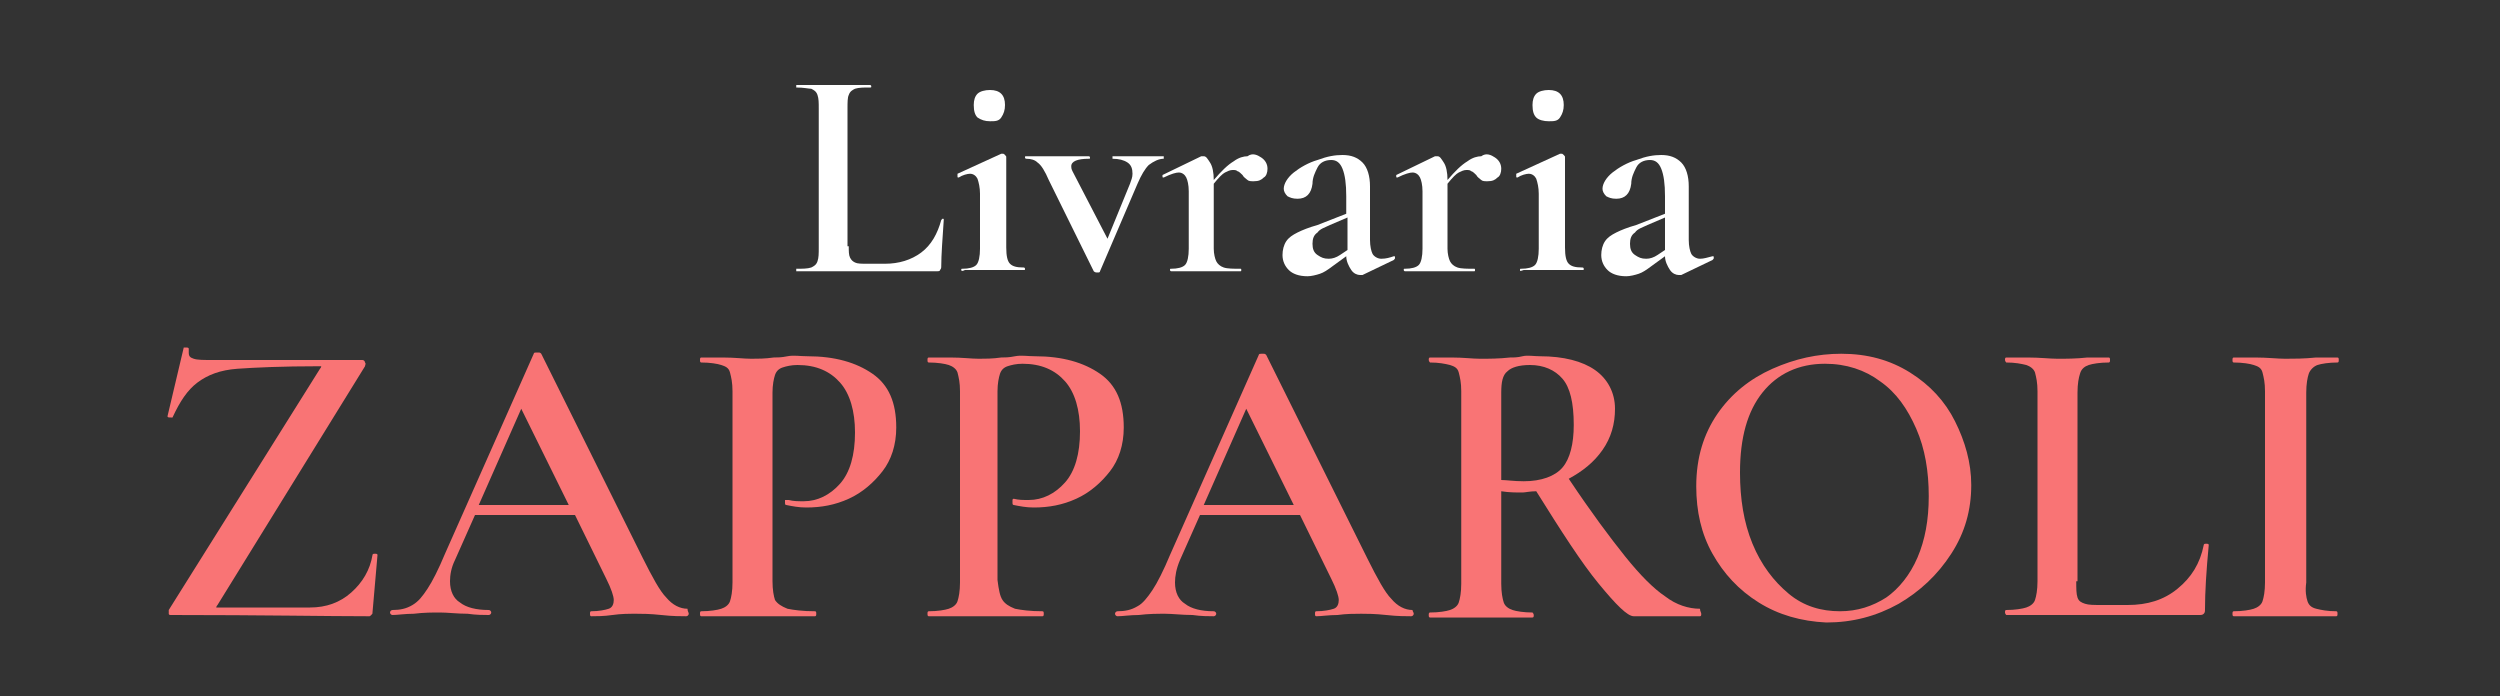
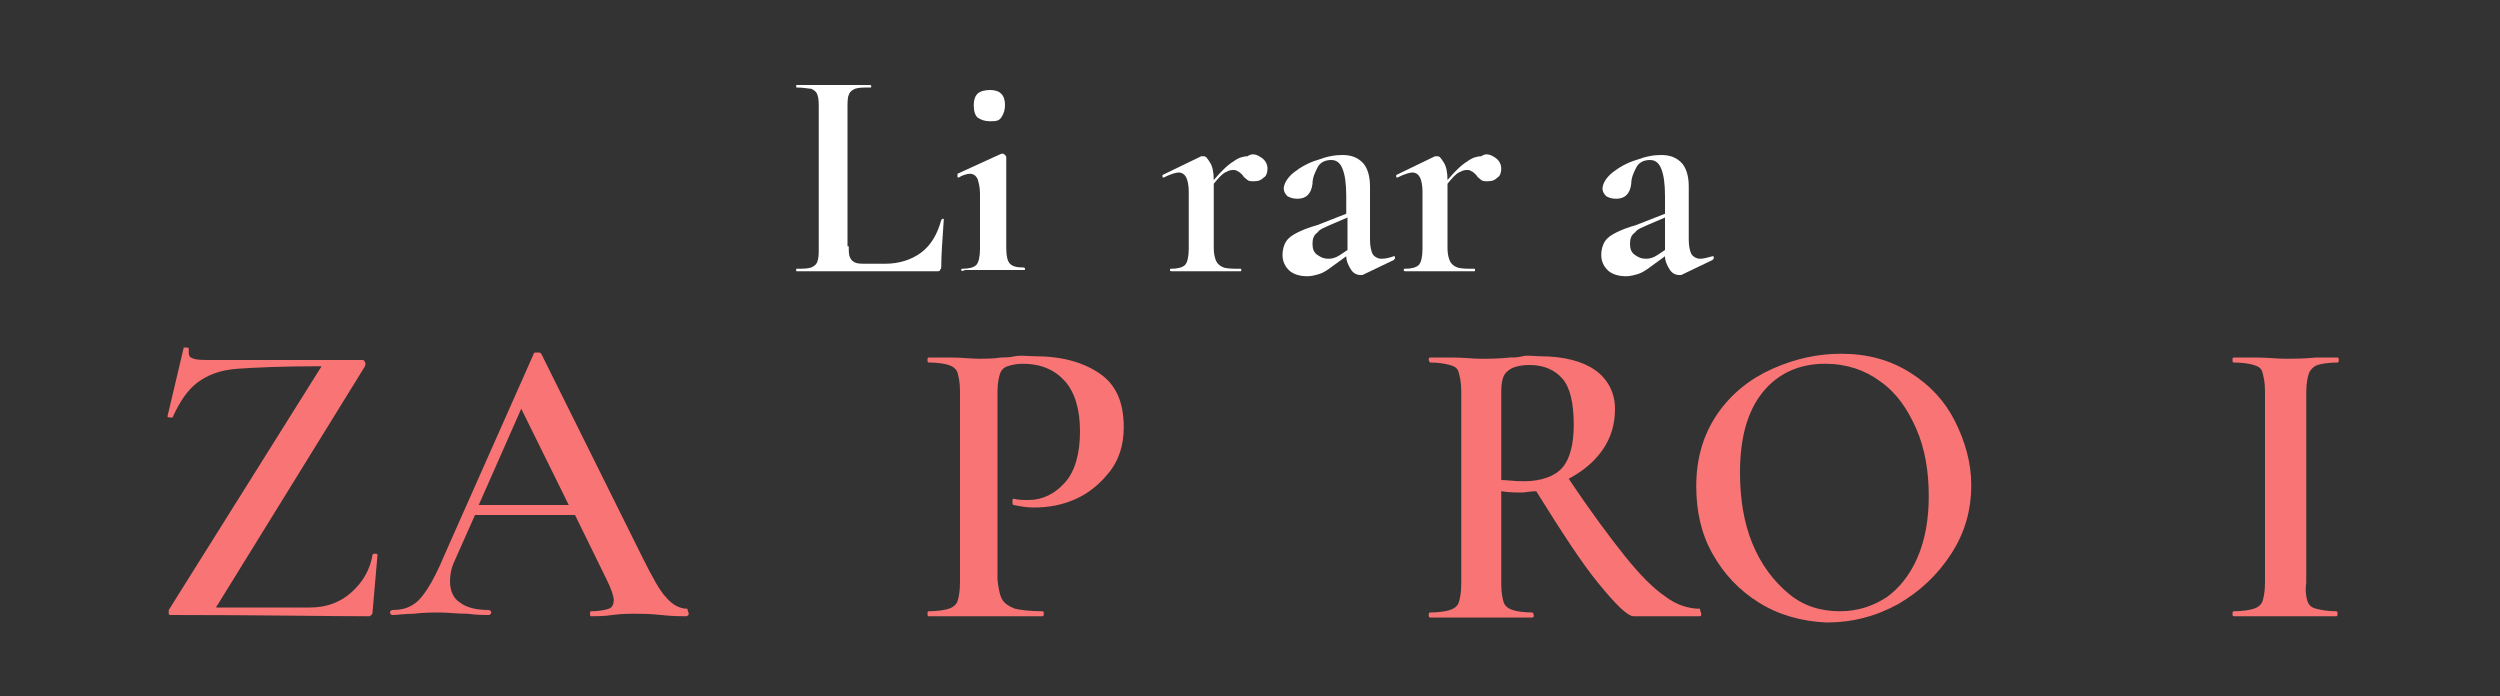
<svg xmlns="http://www.w3.org/2000/svg" version="1.1" id="Camada_1" x="0px" y="0px" viewBox="0 0 200 55.7" style="enable-background:new 0 0 200 55.7;" xml:space="preserve">
  <rect x="0" y="0" width="200" height="55.7" fill="#333333" stroke="none" />
  <style type="text/css">
	.st0{fill:#F97475;}
	.st1{fill:#FFFFFF;}
</style>
  <g>
    <path class="st0" d="M25.6,29.5c0.1-0.1,0.1-0.2,0.1-0.2c0,0-0.1,0-0.2,0c-2.9,0-5.1,0.1-6.5,0.2s-2.4,0.5-3.2,1.1s-1.4,1.5-2,2.8   c0,0,0,0-0.1,0c-0.2,0-0.3,0-0.3-0.1l1.3-5.5c0,0,0,0,0.1,0c0.2,0,0.3,0,0.3,0.1c0,0.1,0,0.2,0,0.3c0,0.3,0.1,0.4,0.4,0.5   s0.8,0.1,1.5,0.1h12c0.1,0,0.2,0.1,0.2,0.2c0.1,0.1,0,0.2,0,0.3L17.4,48.4c-0.1,0.1-0.1,0.2-0.1,0.2c0,0,0.1,0,0.2,0h7.3   c1.3,0,2.4-0.4,3.3-1.2c0.9-0.8,1.5-1.8,1.7-3c0-0.1,0.1-0.1,0.2-0.1s0.2,0,0.2,0.1L29.8,49c0,0.1,0,0.1-0.1,0.2   c-0.1,0.1-0.1,0.1-0.2,0.1c-3.3,0-8.5-0.1-15.8-0.1c-0.1,0-0.2,0-0.2-0.1c0-0.1,0-0.2,0-0.3L25.6,29.5z" />
    <path class="st0" d="M55.1,49.1c0,0.1-0.1,0.2-0.2,0.2c-0.4,0-1.1,0-2-0.1s-1.6-0.1-2-0.1c-0.6,0-1.2,0-1.9,0.1s-1.3,0.1-1.7,0.1   c-0.1,0-0.1-0.1-0.1-0.2c0-0.1,0-0.2,0.1-0.2c0.6,0,1.1-0.1,1.4-0.2c0.3-0.1,0.4-0.4,0.4-0.7c0-0.3-0.2-0.9-0.6-1.7L46,41.2h-8   l-1.6,3.6C36.1,45.4,36,46,36,46.5c0,0.8,0.3,1.4,0.8,1.7c0.5,0.4,1.3,0.6,2.3,0.6c0.1,0,0.2,0.1,0.2,0.2c0,0.1-0.1,0.2-0.2,0.2   c-0.4,0-1,0-1.7-0.1c-0.8,0-1.6-0.1-2.2-0.1c-0.6,0-1.3,0-2.1,0.1c-0.7,0-1.3,0.1-1.7,0.1c-0.1,0-0.2-0.1-0.2-0.2   c0-0.1,0.1-0.2,0.2-0.2c0.6,0,1.1-0.1,1.6-0.4s0.8-0.7,1.2-1.3c0.4-0.6,0.9-1.6,1.4-2.8l7.1-16c0-0.1,0.1-0.1,0.3-0.1   c0.2,0,0.2,0,0.3,0.1l8.1,16.3c0.8,1.6,1.4,2.7,1.9,3.2c0.5,0.6,1.1,0.9,1.7,0.9C55,48.9,55.1,49,55.1,49.1z M38.3,40.4h7.2   l-3.8-7.7L38.3,40.4z" />
-     <path class="st0" d="M62,48c0.2,0.3,0.5,0.5,1,0.7c0.5,0.1,1.2,0.2,2.2,0.2c0.1,0,0.1,0.1,0.1,0.2c0,0.1,0,0.2-0.1,0.2   c-0.9,0-1.6,0-2.1,0l-2.9,0l-2.4,0c-0.4,0-1,0-1.7,0c-0.1,0-0.1-0.1-0.1-0.2c0-0.1,0-0.2,0.1-0.2c0.7,0,1.3-0.1,1.6-0.2   s0.6-0.3,0.7-0.6s0.2-0.8,0.2-1.5V31.3c0-0.7-0.1-1.1-0.2-1.5s-0.4-0.5-0.7-0.6c-0.3-0.1-0.9-0.2-1.6-0.2c-0.1,0-0.1-0.1-0.1-0.2   c0-0.1,0-0.2,0.1-0.2l1.7,0c1,0,1.7,0.1,2.3,0.1c0.5,0,1.1,0,1.8-0.1c0.3,0,0.6,0,1.1-0.1s1,0,1.6,0c2.2,0,3.9,0.5,5.2,1.4   c1.3,0.9,1.9,2.3,1.9,4.3c0,1.4-0.4,2.6-1.1,3.5s-1.6,1.7-2.7,2.2c-1.1,0.5-2.2,0.7-3.4,0.7c-0.6,0-1.1-0.1-1.6-0.2   c-0.1,0-0.1-0.1-0.1-0.2c0-0.1,0-0.1,0-0.2C63,40,63,40,63.1,40c0.4,0.1,0.7,0.1,1.2,0.1c1.1,0,2.1-0.5,2.9-1.4s1.2-2.3,1.2-4.1   c0-1.7-0.4-3.1-1.2-4s-1.9-1.4-3.4-1.4c-0.5,0-0.9,0.1-1.2,0.2c-0.3,0.1-0.5,0.3-0.6,0.6c-0.1,0.3-0.2,0.8-0.2,1.4v15.1   C61.8,47.2,61.9,47.7,62,48z" />
    <path class="st0" d="M80.2,48c0.2,0.3,0.5,0.5,1,0.7c0.5,0.1,1.2,0.2,2.2,0.2c0.1,0,0.1,0.1,0.1,0.2c0,0.1,0,0.2-0.1,0.2   c-0.9,0-1.6,0-2.1,0l-2.9,0l-2.4,0c-0.4,0-1,0-1.7,0c-0.1,0-0.1-0.1-0.1-0.2c0-0.1,0-0.2,0.1-0.2c0.7,0,1.3-0.1,1.6-0.2   s0.6-0.3,0.7-0.6c0.1-0.3,0.2-0.8,0.2-1.5V31.3c0-0.7-0.1-1.1-0.2-1.5c-0.1-0.3-0.4-0.5-0.7-0.6c-0.3-0.1-0.9-0.2-1.6-0.2   c-0.1,0-0.1-0.1-0.1-0.2c0-0.1,0-0.2,0.1-0.2l1.7,0c1,0,1.7,0.1,2.3,0.1c0.5,0,1.1,0,1.8-0.1c0.3,0,0.6,0,1.1-0.1s1,0,1.6,0   c2.2,0,3.9,0.5,5.2,1.4c1.3,0.9,1.9,2.3,1.9,4.3c0,1.4-0.4,2.6-1.1,3.5s-1.6,1.7-2.7,2.2c-1.1,0.5-2.2,0.7-3.4,0.7   c-0.6,0-1.1-0.1-1.6-0.2c-0.1,0-0.1-0.1-0.1-0.2c0-0.1,0-0.1,0-0.2c0-0.1,0.1-0.1,0.1-0.1c0.4,0.1,0.7,0.1,1.2,0.1   c1.1,0,2.1-0.5,2.9-1.4s1.2-2.3,1.2-4.1c0-1.7-0.4-3.1-1.2-4s-1.9-1.4-3.4-1.4c-0.5,0-0.9,0.1-1.2,0.2c-0.3,0.1-0.5,0.3-0.6,0.6   c-0.1,0.3-0.2,0.8-0.2,1.4v15.1C79.9,47.2,80,47.7,80.2,48z" />
-     <path class="st0" d="M113.1,49.1c0,0.1-0.1,0.2-0.2,0.2c-0.4,0-1.1,0-2-0.1s-1.6-0.1-2-0.1c-0.5,0-1.2,0-1.9,0.1   c-0.7,0-1.3,0.1-1.7,0.1c-0.1,0-0.1-0.1-0.1-0.2c0-0.1,0-0.2,0.1-0.2c0.6,0,1.1-0.1,1.4-0.2c0.3-0.1,0.4-0.4,0.4-0.7   c0-0.3-0.2-0.9-0.6-1.7l-2.5-5.1h-8l-1.6,3.6c-0.3,0.7-0.4,1.3-0.4,1.8c0,0.8,0.3,1.4,0.8,1.7c0.5,0.4,1.3,0.6,2.3,0.6   c0.1,0,0.2,0.1,0.2,0.2c0,0.1-0.1,0.2-0.2,0.2c-0.4,0-1,0-1.7-0.1c-0.8,0-1.6-0.1-2.2-0.1c-0.6,0-1.3,0-2.1,0.1   c-0.7,0-1.3,0.1-1.7,0.1c-0.1,0-0.2-0.1-0.2-0.2c0-0.1,0.1-0.2,0.2-0.2c0.6,0,1.1-0.1,1.6-0.4c0.4-0.2,0.8-0.7,1.2-1.3   c0.4-0.6,0.9-1.6,1.4-2.8l7.1-16c0-0.1,0.1-0.1,0.3-0.1c0.2,0,0.2,0,0.3,0.1l8.1,16.3c0.8,1.6,1.4,2.7,1.9,3.2   c0.5,0.6,1.1,0.9,1.7,0.9C113,48.9,113.1,49,113.1,49.1z M96.3,40.4h7.2l-3.8-7.7L96.3,40.4z" />
    <path class="st0" d="M136.1,49.1c0,0.1,0,0.2-0.1,0.2h-5.3c-0.5,0-1.4-0.9-2.8-2.6s-3-4.2-5-7.4c-0.5,0-0.9,0.1-1.1,0.1   c-0.5,0-1.1,0-1.7-0.1v7.4c0,0.7,0.1,1.2,0.2,1.5s0.4,0.5,0.7,0.6c0.3,0.1,0.9,0.2,1.6,0.2c0,0,0.1,0.1,0.1,0.2   c0,0.1,0,0.2-0.1,0.2c-0.7,0-1.3,0-1.7,0l-2.4,0l-2.4,0c-0.4,0-1,0-1.7,0c-0.1,0-0.1-0.1-0.1-0.2c0-0.1,0-0.2,0.1-0.2   c0.7,0,1.3-0.1,1.6-0.2c0.3-0.1,0.6-0.3,0.7-0.6c0.1-0.3,0.2-0.8,0.2-1.5V31.3c0-0.7-0.1-1.1-0.2-1.5s-0.4-0.5-0.7-0.6   c-0.4-0.1-0.9-0.2-1.6-0.2c0,0-0.1-0.1-0.1-0.2c0-0.1,0-0.2,0.1-0.2l1.7,0c1,0,1.7,0.1,2.3,0.1c0.7,0,1.5,0,2.4-0.1   c0.3,0,0.6,0,1-0.1s0.9,0,1.4,0c1.9,0,3.4,0.4,4.4,1.1c1,0.7,1.6,1.8,1.6,3.1c0,1.2-0.3,2.3-1,3.3c-0.7,1-1.6,1.7-2.7,2.3   c1.8,2.7,3.3,4.7,4.5,6.2s2.3,2.6,3.2,3.2c0.9,0.7,1.9,1,2.8,1C136,48.9,136.1,49,136.1,49.1z M121.9,38.5c1.4,0,2.5-0.4,3.1-1.1   c0.6-0.7,0.9-1.9,0.9-3.4c0-1.8-0.3-3-0.9-3.7c-0.6-0.7-1.5-1.1-2.6-1.1c-0.9,0-1.5,0.2-1.8,0.5c-0.4,0.3-0.5,0.9-0.5,1.7v7   C120.5,38.4,121.1,38.5,121.9,38.5z" />
    <path class="st0" d="M140.7,48.2c-1.6-1-2.8-2.3-3.7-3.9c-0.9-1.6-1.3-3.4-1.3-5.4c0-2.3,0.6-4.2,1.7-5.8c1.1-1.6,2.6-2.8,4.4-3.6   c1.8-0.8,3.6-1.2,5.5-1.2c2.1,0,3.9,0.5,5.5,1.5c1.6,1,2.8,2.3,3.6,3.9c0.8,1.6,1.3,3.3,1.3,5.1c0,2-0.5,3.8-1.6,5.5s-2.5,3-4.2,4   c-1.8,1-3.7,1.5-5.8,1.5C144.1,49.7,142.3,49.2,140.7,48.2z M150.9,47.8c1-0.7,1.9-1.8,2.5-3.2c0.6-1.4,0.9-3,0.9-4.9   c0-2-0.3-3.8-1-5.4c-0.7-1.6-1.6-2.9-2.9-3.8c-1.2-0.9-2.7-1.4-4.4-1.4c-2.1,0-3.8,0.8-5,2.3c-1.2,1.5-1.8,3.6-1.8,6.4   c0,2.1,0.3,4,1,5.7s1.7,3,2.9,4s2.6,1.4,4.1,1.4C148.6,48.9,149.8,48.5,150.9,47.8z" />
-     <path class="st0" d="M166.1,46.5c0,0.6,0,1,0.1,1.3c0.1,0.3,0.3,0.4,0.6,0.5c0.3,0.1,0.7,0.1,1.4,0.1h2c1.6,0,2.9-0.4,4-1.3   c1.1-0.9,1.8-2,2.1-3.5c0-0.1,0.1-0.1,0.2-0.1c0.1,0,0.2,0,0.2,0.1c-0.2,2.1-0.3,3.8-0.3,5.1c0,0.2,0,0.3-0.1,0.4   c-0.1,0.1-0.2,0.1-0.4,0.1h-15.4c0,0-0.1-0.1-0.1-0.2c0-0.1,0-0.2,0.1-0.2c0.7,0,1.3-0.1,1.6-0.2s0.6-0.3,0.7-0.6   c0.1-0.3,0.2-0.8,0.2-1.5V31.3c0-0.7-0.1-1.1-0.2-1.5c-0.1-0.3-0.4-0.5-0.7-0.6c-0.4-0.1-0.9-0.2-1.6-0.2c0,0-0.1-0.1-0.1-0.2   c0-0.1,0-0.2,0.1-0.2l1.7,0c1,0,1.8,0.1,2.4,0.1c0.7,0,1.5,0,2.4-0.1l1.7,0c0.1,0,0.1,0.1,0.1,0.2c0,0.1,0,0.2-0.1,0.2   c-0.7,0-1.3,0.1-1.6,0.2c-0.3,0.1-0.6,0.3-0.7,0.7c-0.1,0.3-0.2,0.8-0.2,1.5V46.5z" />
    <path class="st0" d="M184.6,48.1c0.1,0.3,0.3,0.5,0.7,0.6s0.9,0.2,1.6,0.2c0.1,0,0.1,0.1,0.1,0.2c0,0.1,0,0.2-0.1,0.2   c-0.7,0-1.3,0-1.7,0l-2.4,0l-2.4,0c-0.4,0-1,0-1.7,0c-0.1,0-0.1-0.1-0.1-0.2c0-0.1,0-0.2,0.1-0.2c0.7,0,1.3-0.1,1.6-0.2   c0.3-0.1,0.6-0.3,0.7-0.6c0.1-0.3,0.2-0.8,0.2-1.5V31.3c0-0.7-0.1-1.1-0.2-1.5s-0.4-0.5-0.7-0.6c-0.3-0.1-0.9-0.2-1.6-0.2   c-0.1,0-0.1-0.1-0.1-0.2c0-0.1,0-0.2,0.1-0.2l1.7,0c1,0,1.8,0.1,2.4,0.1c0.7,0,1.5,0,2.5-0.1l1.7,0c0.1,0,0.1,0.1,0.1,0.2   c0,0.1,0,0.2-0.1,0.2c-0.7,0-1.3,0.1-1.6,0.2c-0.3,0.1-0.6,0.4-0.7,0.7c-0.1,0.3-0.2,0.8-0.2,1.5v15.2   C184.4,47.3,184.5,47.8,184.6,48.1z" />
  </g>
  <g>
    <path class="st1" d="M67.9,19.7c0,0.4,0,0.7,0.1,0.9s0.2,0.3,0.4,0.4c0.2,0.1,0.5,0.1,1,0.1h1.4c1.1,0,2.1-0.3,2.9-0.9   c0.8-0.6,1.3-1.5,1.6-2.6c0,0,0.1-0.1,0.1-0.1c0.1,0,0.1,0,0.1,0.1c-0.1,1.5-0.2,2.8-0.2,3.7c0,0.1,0,0.2-0.1,0.3   c0,0.1-0.1,0.1-0.3,0.1H63.7c0,0,0,0,0-0.1s0-0.1,0-0.1c0.5,0,0.9,0,1.2-0.1c0.2-0.1,0.4-0.2,0.5-0.5s0.1-0.6,0.1-1.1V8.7   c0-0.5,0-0.8-0.1-1.1s-0.3-0.4-0.5-0.5C64.7,7.1,64.3,7,63.7,7c0,0,0,0,0-0.1s0-0.1,0-0.1l1.2,0c0.7,0,1.3,0,1.7,0   c0.5,0,1.1,0,1.8,0l1.2,0c0,0,0.1,0,0.1,0.1s0,0.1-0.1,0.1c-0.5,0-0.9,0-1.2,0.1c-0.2,0.1-0.4,0.2-0.5,0.5   c-0.1,0.2-0.1,0.6-0.1,1.1V19.7z" />
    <path class="st1" d="M76.9,21.6c0-0.1,0-0.1,0.1-0.1c0.5,0,0.9-0.1,1.1-0.3c0.2-0.2,0.3-0.7,0.3-1.3v-4.4c0-0.5-0.1-0.9-0.2-1.2   c-0.1-0.2-0.3-0.4-0.6-0.4c-0.2,0-0.6,0.1-0.9,0.3h0c-0.1,0-0.1,0-0.1-0.1c0-0.1,0-0.1,0-0.2l3.5-1.6l0.1,0c0.1,0,0.1,0,0.2,0.1   c0.1,0.1,0.1,0.1,0.1,0.2V13c0,0.7,0,1.5,0,2.4v4.4c0,0.7,0.1,1.1,0.3,1.3c0.2,0.2,0.5,0.3,1.1,0.3c0,0,0.1,0,0.1,0.1   s0,0.1-0.1,0.1c-0.4,0-0.7,0-1,0l-1.4,0l-1.4,0c-0.2,0-0.5,0-0.9,0C77,21.7,76.9,21.7,76.9,21.6z M78.2,9.4c-0.2-0.2-0.3-0.5-0.3-1   c0-0.4,0.1-0.7,0.3-0.9c0.2-0.2,0.6-0.3,1-0.3c0.4,0,0.7,0.1,0.9,0.3c0.2,0.2,0.3,0.5,0.3,0.9c0,0.4-0.1,0.7-0.3,1   s-0.5,0.3-0.9,0.3S78.5,9.6,78.2,9.4z" />
-     <path class="st1" d="M93.1,12.6c0,0.1,0,0.1,0,0.1c-0.4,0-0.8,0.2-1.2,0.5c-0.3,0.3-0.6,0.8-0.9,1.5l-3,7c0,0.1-0.1,0.1-0.2,0.1   c-0.1,0-0.2,0-0.3-0.1l-3.6-7.3c-0.3-0.7-0.6-1.2-0.9-1.4c-0.2-0.2-0.5-0.3-0.9-0.3c0,0-0.1,0-0.1-0.1c0-0.1,0-0.1,0.1-0.1   c0.3,0,0.5,0,0.7,0l1.4,0l1.8,0c0.3,0,0.6,0,1.1,0c0,0,0.1,0,0.1,0.1c0,0.1,0,0.1-0.1,0.1c-0.9,0-1.4,0.2-1.4,0.6   c0,0.1,0,0.2,0.1,0.4l2.8,5.4l1.8-4.4c0.1-0.3,0.2-0.5,0.2-0.8c0-0.4-0.1-0.7-0.4-0.9c-0.3-0.2-0.7-0.3-1.2-0.3c0,0,0,0,0-0.1   c0-0.1,0-0.1,0-0.1c0.4,0,0.8,0,1,0l1.4,0l0.9,0c0.2,0,0.5,0,0.8,0C93.1,12.5,93.1,12.5,93.1,12.6z" />
    <path class="st1" d="M100.9,12.6c0.3,0.2,0.5,0.5,0.5,0.9c0,0.3-0.1,0.6-0.3,0.7c-0.2,0.2-0.4,0.3-0.8,0.3c-0.2,0-0.4,0-0.5-0.1   s-0.3-0.2-0.4-0.4c-0.1-0.1-0.3-0.3-0.4-0.3c-0.1-0.1-0.2-0.1-0.4-0.1c-0.2,0-0.4,0.1-0.6,0.2c-0.2,0.1-0.5,0.4-0.9,0.9v5.2   c0,0.4,0.1,0.8,0.2,1c0.1,0.2,0.3,0.4,0.6,0.5c0.3,0.1,0.8,0.1,1.3,0.1c0.1,0,0.1,0,0.1,0.1s0,0.1-0.1,0.1c-0.5,0-1,0-1.3,0l-1.9,0   l-1.4,0c-0.2,0-0.5,0-0.9,0c0,0-0.1,0-0.1-0.1s0-0.1,0.1-0.1c0.5,0,0.9-0.1,1.1-0.3c0.2-0.2,0.3-0.7,0.3-1.3v-4.6   c0-0.5-0.1-0.9-0.2-1.1c-0.1-0.2-0.3-0.4-0.6-0.4c-0.2,0-0.6,0.1-1.2,0.4h0c-0.1,0-0.1,0-0.1-0.1c0-0.1,0-0.1,0-0.1l3.1-1.5   c0.1,0,0.2,0,0.2,0c0.2,0,0.3,0.2,0.5,0.5s0.3,0.8,0.3,1.4c0.6-0.7,1.1-1.2,1.6-1.5c0.4-0.3,0.8-0.4,1.1-0.4   C100.2,12.2,100.6,12.4,100.9,12.6z" />
    <path class="st1" d="M111.5,20.5c0.1,0,0.1,0,0.1,0.1c0,0.1,0,0.1-0.1,0.2l-2.5,1.2c-0.1,0-0.1,0-0.2,0c-0.2,0-0.5-0.1-0.7-0.4   s-0.4-0.7-0.4-1.1l-1.1,0.8c-0.4,0.3-0.7,0.5-1,0.6c-0.3,0.1-0.7,0.2-1,0.2c-0.7,0-1.2-0.2-1.5-0.5s-0.5-0.7-0.5-1.2   c0-0.4,0.1-0.8,0.3-1.1c0.2-0.3,0.5-0.5,0.9-0.7c0.4-0.2,0.9-0.4,1.6-0.6l2.3-0.9v-1.4c0-1-0.1-1.7-0.3-2.2   c-0.2-0.5-0.5-0.7-0.9-0.7c-0.5,0-0.9,0.2-1.1,0.6c-0.2,0.4-0.4,0.8-0.4,1.3c-0.1,0.8-0.5,1.2-1.2,1.2c-0.4,0-0.6-0.1-0.8-0.2   c-0.2-0.2-0.3-0.4-0.3-0.6c0-0.4,0.3-0.9,0.8-1.3c0.5-0.4,1.2-0.8,1.9-1c0.8-0.3,1.4-0.4,2-0.4c0.7,0,1.2,0.2,1.6,0.6   s0.6,1.1,0.6,1.9v4.3c0,0.5,0.1,0.9,0.2,1.1s0.4,0.4,0.7,0.4C110.9,20.7,111.2,20.6,111.5,20.5L111.5,20.5z M107.8,20v-0.2v-2.4   l-1.4,0.6c-0.4,0.2-0.8,0.3-1,0.6c-0.3,0.2-0.4,0.5-0.4,0.9c0,0.4,0.1,0.7,0.4,0.9s0.5,0.3,0.9,0.3c0.3,0,0.6-0.1,0.9-0.3L107.8,20   z" />
    <path class="st1" d="M119.6,12.6c0.3,0.2,0.5,0.5,0.5,0.9c0,0.3-0.1,0.6-0.3,0.7c-0.2,0.2-0.4,0.3-0.8,0.3c-0.2,0-0.4,0-0.5-0.1   s-0.3-0.2-0.4-0.4c-0.1-0.1-0.3-0.3-0.4-0.3c-0.1-0.1-0.2-0.1-0.4-0.1c-0.2,0-0.4,0.1-0.6,0.2c-0.2,0.1-0.5,0.4-0.9,0.9v5.2   c0,0.4,0.1,0.8,0.2,1c0.1,0.2,0.3,0.4,0.6,0.5c0.3,0.1,0.8,0.1,1.3,0.1c0.1,0,0.1,0,0.1,0.1s0,0.1-0.1,0.1c-0.5,0-1,0-1.3,0l-1.9,0   l-1.4,0c-0.2,0-0.5,0-0.9,0c0,0-0.1,0-0.1-0.1s0-0.1,0.1-0.1c0.5,0,0.9-0.1,1.1-0.3c0.2-0.2,0.3-0.7,0.3-1.3v-4.6   c0-0.5-0.1-0.9-0.2-1.1c-0.1-0.2-0.3-0.4-0.6-0.4c-0.2,0-0.6,0.1-1.2,0.4h0c-0.1,0-0.1,0-0.1-0.1c0-0.1,0-0.1,0-0.1l3.1-1.5   c0.1,0,0.2,0,0.2,0c0.2,0,0.3,0.2,0.5,0.5s0.3,0.8,0.3,1.4c0.6-0.7,1.1-1.2,1.6-1.5c0.4-0.3,0.8-0.4,1.1-0.4   C118.9,12.2,119.3,12.4,119.6,12.6z" />
-     <path class="st1" d="M121.6,21.6c0-0.1,0-0.1,0.1-0.1c0.5,0,0.9-0.1,1.1-0.3c0.2-0.2,0.3-0.7,0.3-1.3v-4.4c0-0.5-0.1-0.9-0.2-1.2   c-0.1-0.2-0.3-0.4-0.6-0.4c-0.2,0-0.6,0.1-0.9,0.3h0c-0.1,0-0.1,0-0.1-0.1c0-0.1,0-0.1,0-0.2l3.5-1.6l0.1,0c0.1,0,0.1,0,0.2,0.1   c0.1,0.1,0.1,0.1,0.1,0.2V13c0,0.7,0,1.5,0,2.4v4.4c0,0.7,0.1,1.1,0.3,1.3c0.2,0.2,0.5,0.3,1.1,0.3c0,0,0.1,0,0.1,0.1   s0,0.1-0.1,0.1c-0.4,0-0.7,0-1,0l-1.4,0l-1.4,0c-0.2,0-0.5,0-0.9,0C121.6,21.7,121.6,21.7,121.6,21.6z M122.9,9.4   c-0.2-0.2-0.3-0.5-0.3-1c0-0.4,0.1-0.7,0.3-0.9c0.2-0.2,0.6-0.3,1-0.3c0.4,0,0.7,0.1,0.9,0.3c0.2,0.2,0.3,0.5,0.3,0.9   c0,0.4-0.1,0.7-0.3,1s-0.5,0.3-0.9,0.3S123.1,9.6,122.9,9.4z" />
    <path class="st1" d="M137,20.5c0.1,0,0.1,0,0.1,0.1c0,0.1,0,0.1-0.1,0.2l-2.5,1.2c-0.1,0-0.1,0-0.2,0c-0.2,0-0.5-0.1-0.7-0.4   s-0.4-0.7-0.4-1.1l-1.1,0.8c-0.4,0.3-0.7,0.5-1,0.6c-0.3,0.1-0.7,0.2-1,0.2c-0.7,0-1.2-0.2-1.5-0.5s-0.5-0.7-0.5-1.2   c0-0.4,0.1-0.8,0.3-1.1c0.2-0.3,0.5-0.5,0.9-0.7c0.4-0.2,0.9-0.4,1.6-0.6l2.3-0.9v-1.4c0-1-0.1-1.7-0.3-2.2   c-0.2-0.5-0.5-0.7-0.9-0.7c-0.5,0-0.9,0.2-1.1,0.6c-0.2,0.4-0.4,0.8-0.4,1.3c-0.1,0.8-0.5,1.2-1.2,1.2c-0.4,0-0.6-0.1-0.8-0.2   c-0.2-0.2-0.3-0.4-0.3-0.6c0-0.4,0.3-0.9,0.8-1.3c0.5-0.4,1.2-0.8,1.9-1c0.8-0.3,1.4-0.4,2-0.4c0.7,0,1.2,0.2,1.6,0.6   s0.6,1.1,0.6,1.9v4.3c0,0.5,0.1,0.9,0.2,1.1s0.4,0.4,0.7,0.4C136.3,20.7,136.6,20.6,137,20.5L137,20.5z M133.2,20v-0.2v-2.4   l-1.4,0.6c-0.4,0.2-0.8,0.3-1,0.6c-0.3,0.2-0.4,0.5-0.4,0.9c0,0.4,0.1,0.7,0.4,0.9s0.5,0.3,0.9,0.3c0.3,0,0.6-0.1,0.9-0.3L133.2,20   z" />
  </g>
</svg>